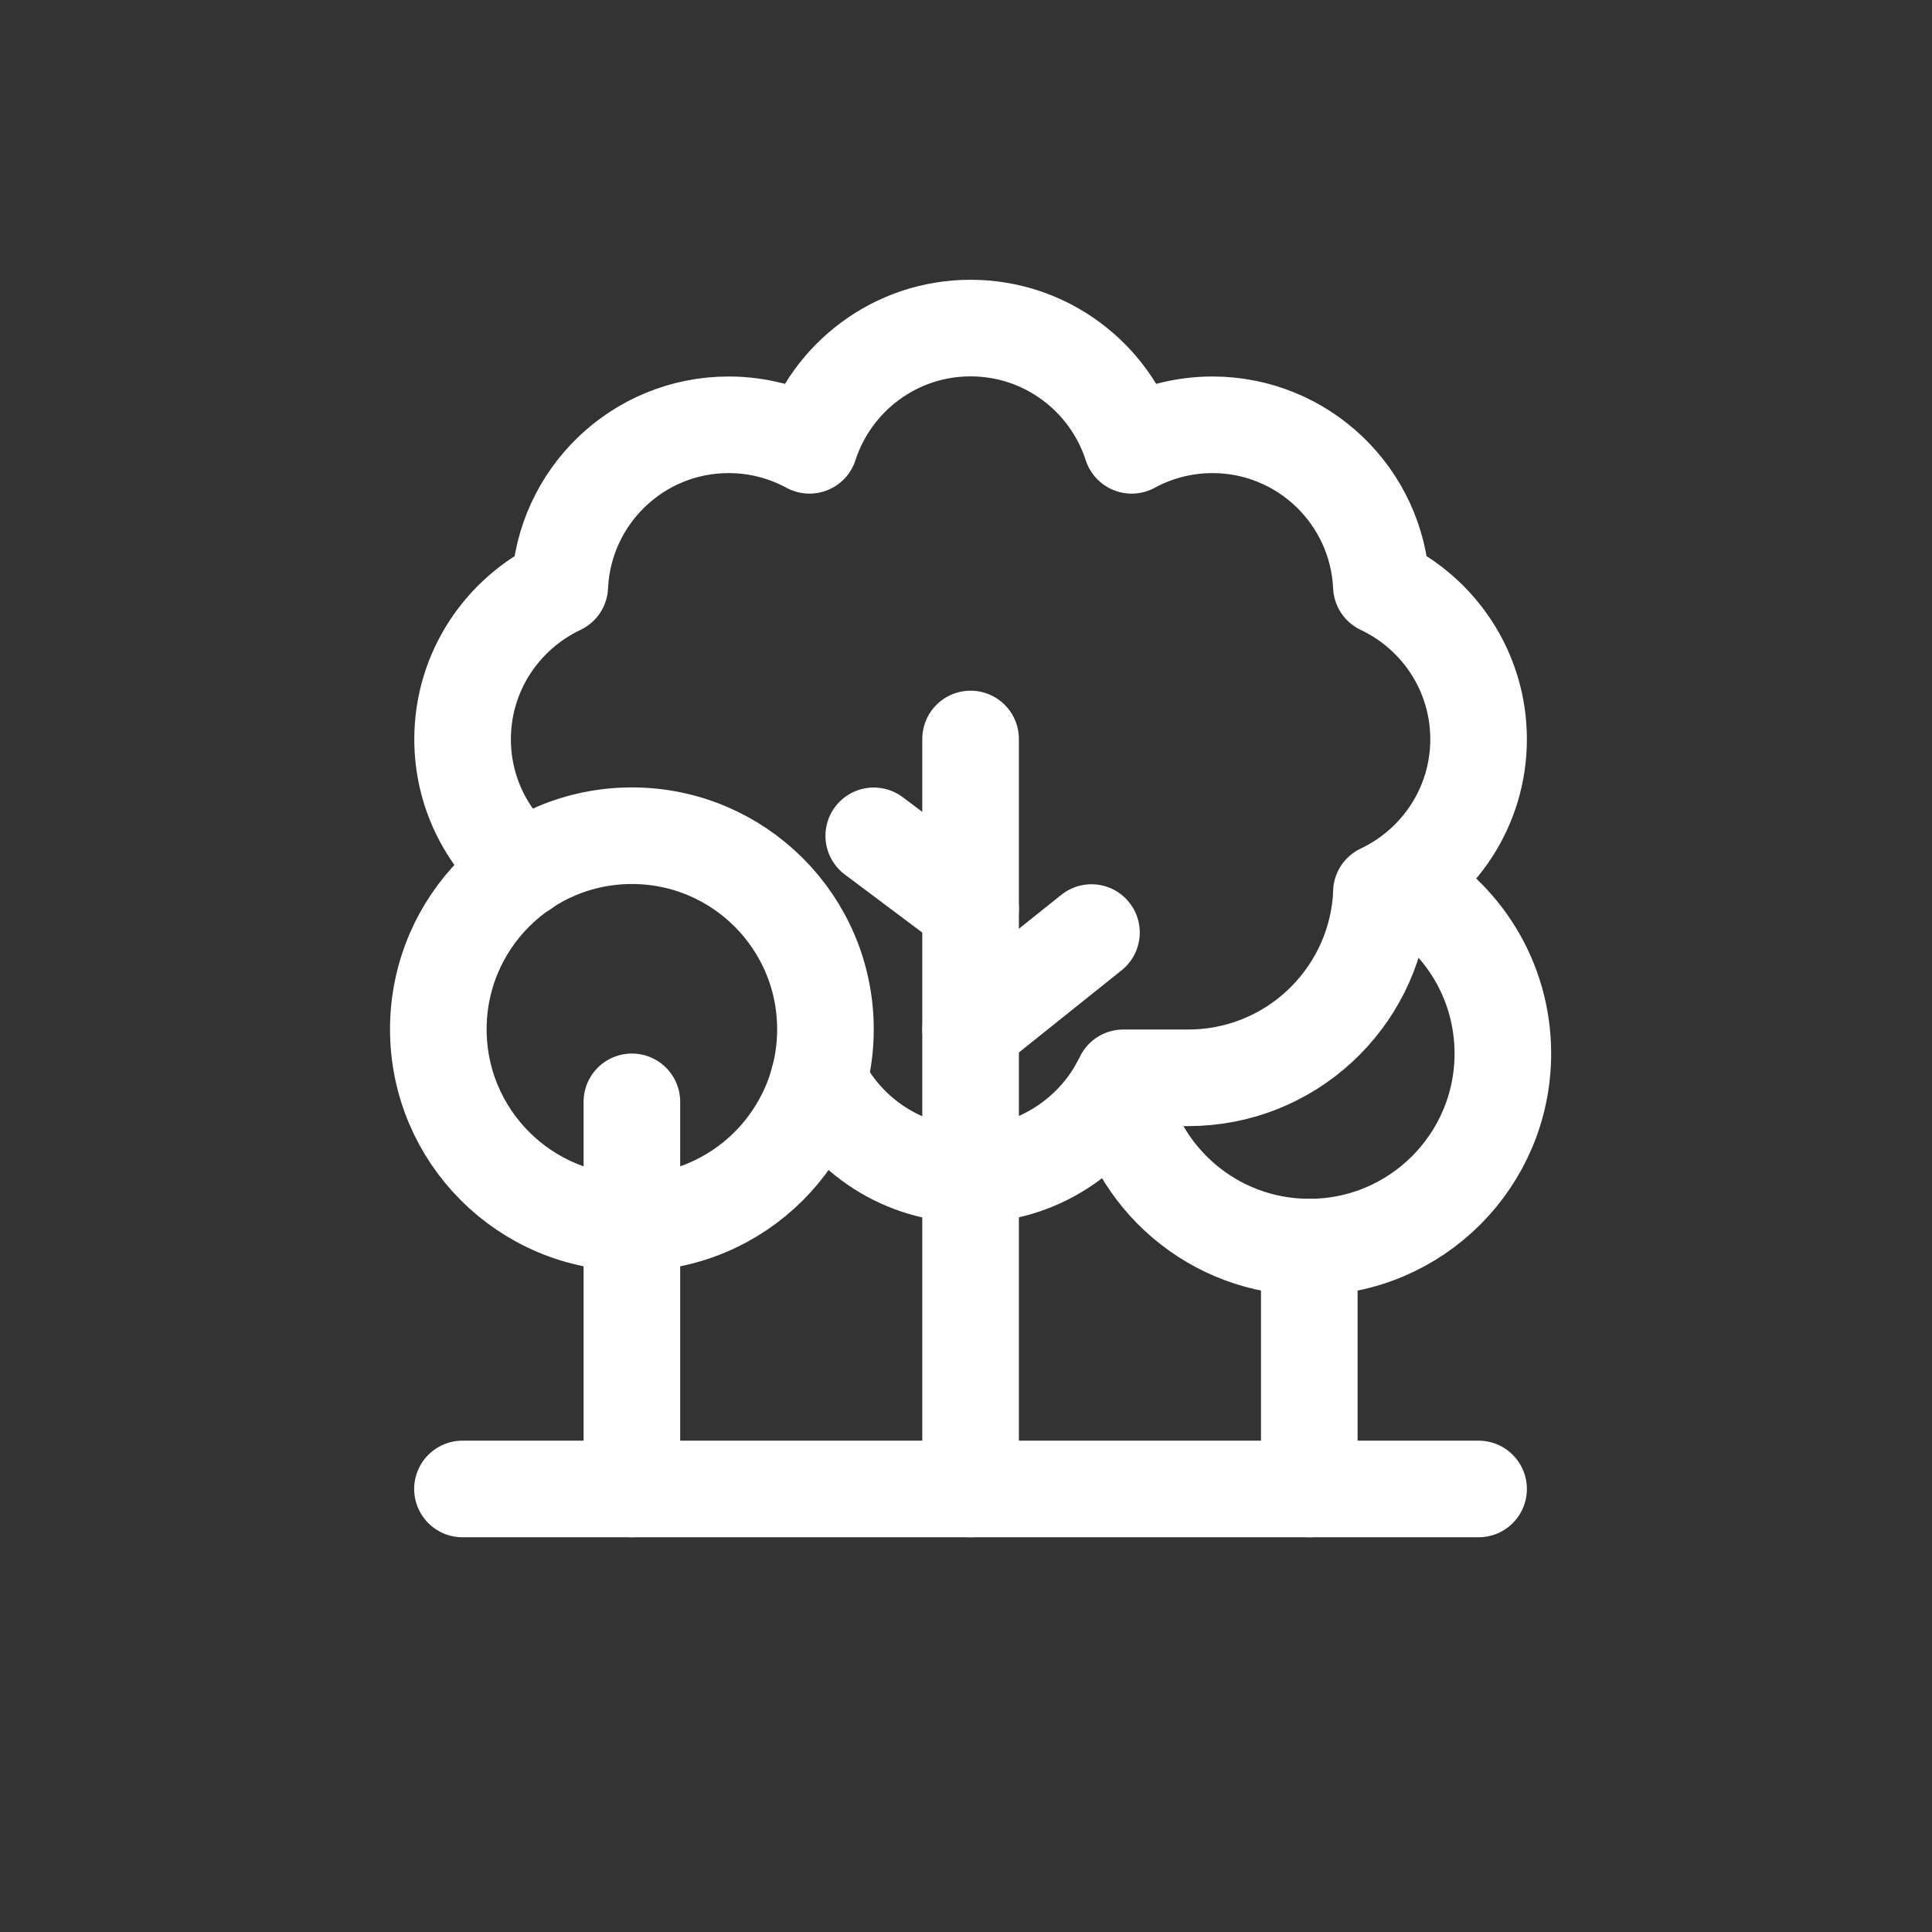
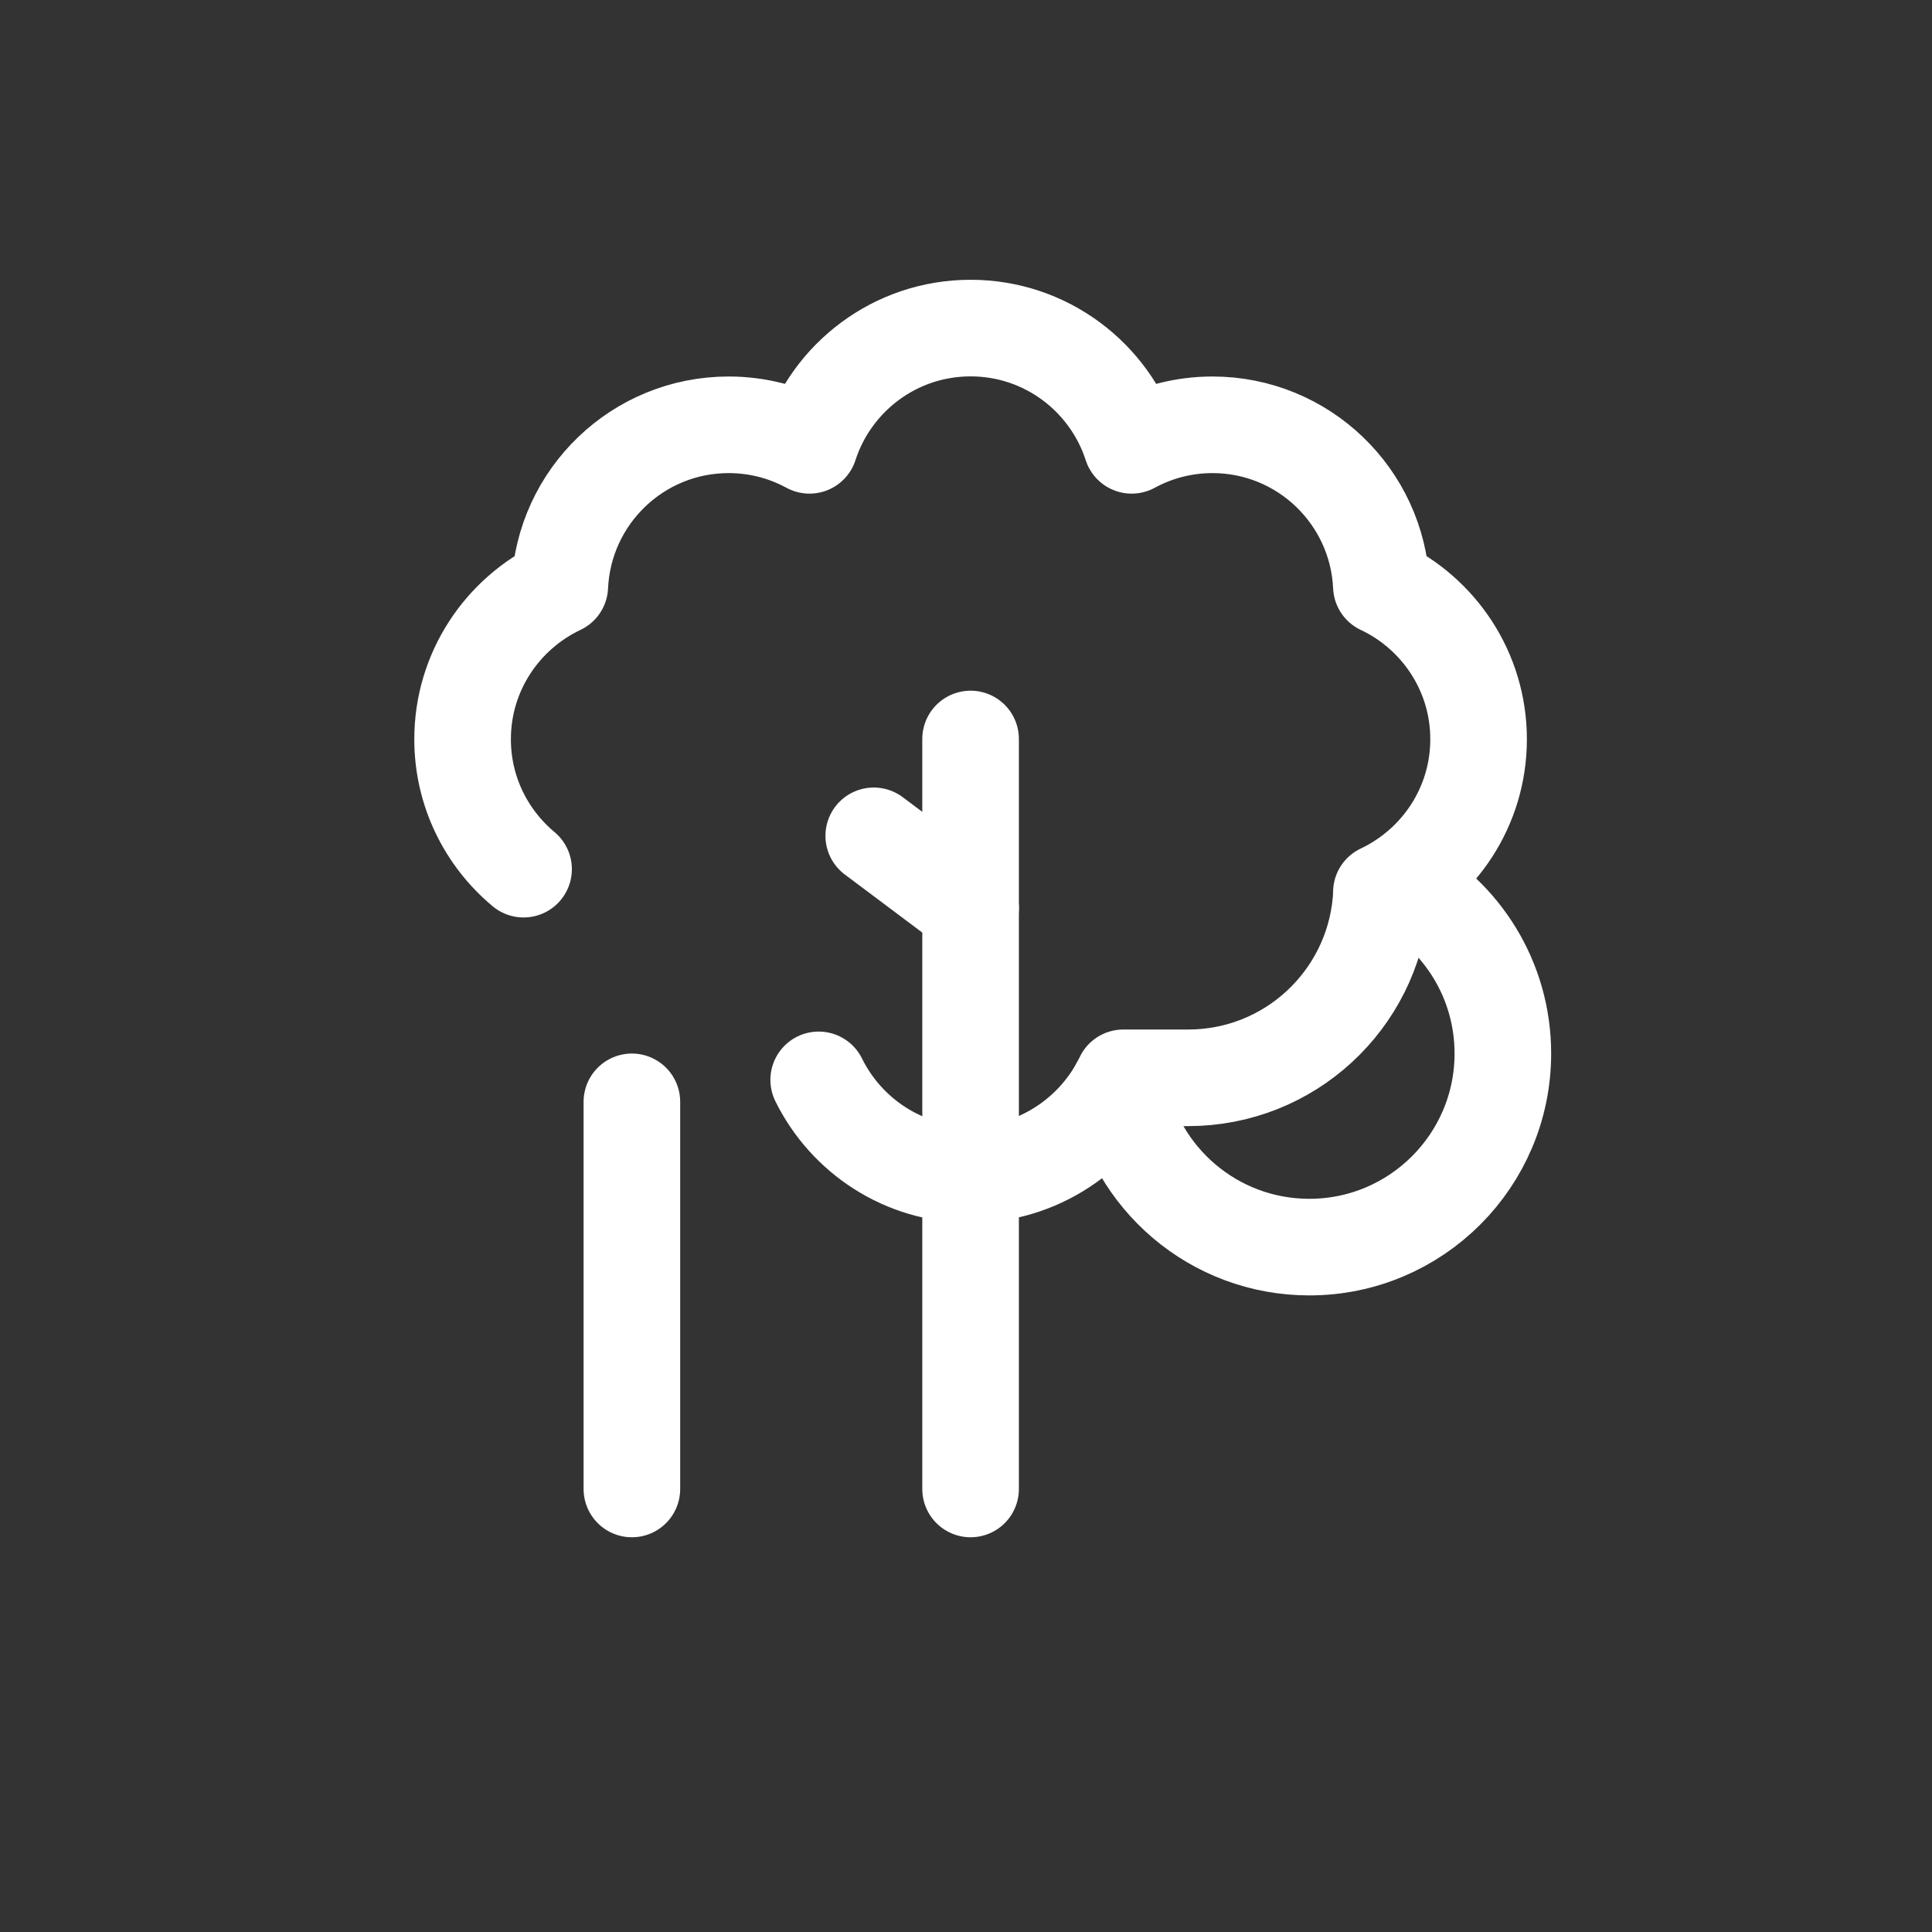
<svg xmlns="http://www.w3.org/2000/svg" id="uuid-117152ba-c10e-4a16-869e-ffc782506611" viewBox="0 0 160 160">
  <rect x="0" y="0" width="160" height="160" fill="#333333" stroke="none" />
  <line x1="80.38" y1="123.31" x2="80.38" y2="61.2" fill="none" stroke="#fff" stroke-linecap="round" stroke-linejoin="round" stroke-width="8" />
-   <circle cx="52.33" cy="85.24" r="16.03" fill="none" stroke="#fff" stroke-linecap="round" stroke-linejoin="round" stroke-width="8" />
  <line x1="52.33" y1="91.25" x2="52.33" y2="123.31" fill="none" stroke="#fff" stroke-linecap="round" stroke-linejoin="round" stroke-width="8" />
-   <line x1="108.43" y1="103.28" x2="108.43" y2="123.31" fill="none" stroke="#fff" stroke-linecap="round" stroke-linejoin="round" stroke-width="8" />
  <line x1="80.38" y1="75.23" x2="72.36" y2="69.22" fill="none" stroke="#fff" stroke-linecap="round" stroke-linejoin="round" stroke-width="8" />
-   <line x1="80.38" y1="85.24" x2="90.39" y2="77.23" fill="none" stroke="#fff" stroke-linecap="round" stroke-linejoin="round" stroke-width="8" />
-   <line x1="38.3" y1="123.31" x2="122.45" y2="123.31" fill="none" stroke="#fff" stroke-linecap="round" stroke-linejoin="round" stroke-width="8" />
  <path d="M92.64,90.02c1.31,7.53,7.88,13.26,15.79,13.26,8.85,0,16.03-7.18,16.03-16.03,0-6.09-3.39-11.38-8.39-14.09" fill="none" stroke="#fff" stroke-linecap="round" stroke-linejoin="round" stroke-width="8" />
  <path d="M67.8,89.43c2.29,4.64,7.05,7.84,12.57,7.84s10.4-3.28,12.66-8.01h5.37c8.37,0,15.23-6.41,15.96-14.59.03-.26.03-.52.04-.78,4.75-2.25,8.05-7.07,8.05-12.67s-3.3-10.43-8.05-12.67c-.34-7.44-6.47-13.37-13.99-13.37-2.42,0-4.7.62-6.69,1.7-1.82-5.63-7.1-9.71-13.34-9.71s-11.52,4.08-13.34,9.71c-1.99-1.08-4.27-1.7-6.69-1.7-7.53,0-13.65,5.93-13.99,13.37-4.75,2.25-8.05,7.07-8.05,12.67,0,4.33,1.97,8.19,5.05,10.76" fill="none" stroke="#fff" stroke-linecap="round" stroke-linejoin="round" stroke-width="8" />
</svg>